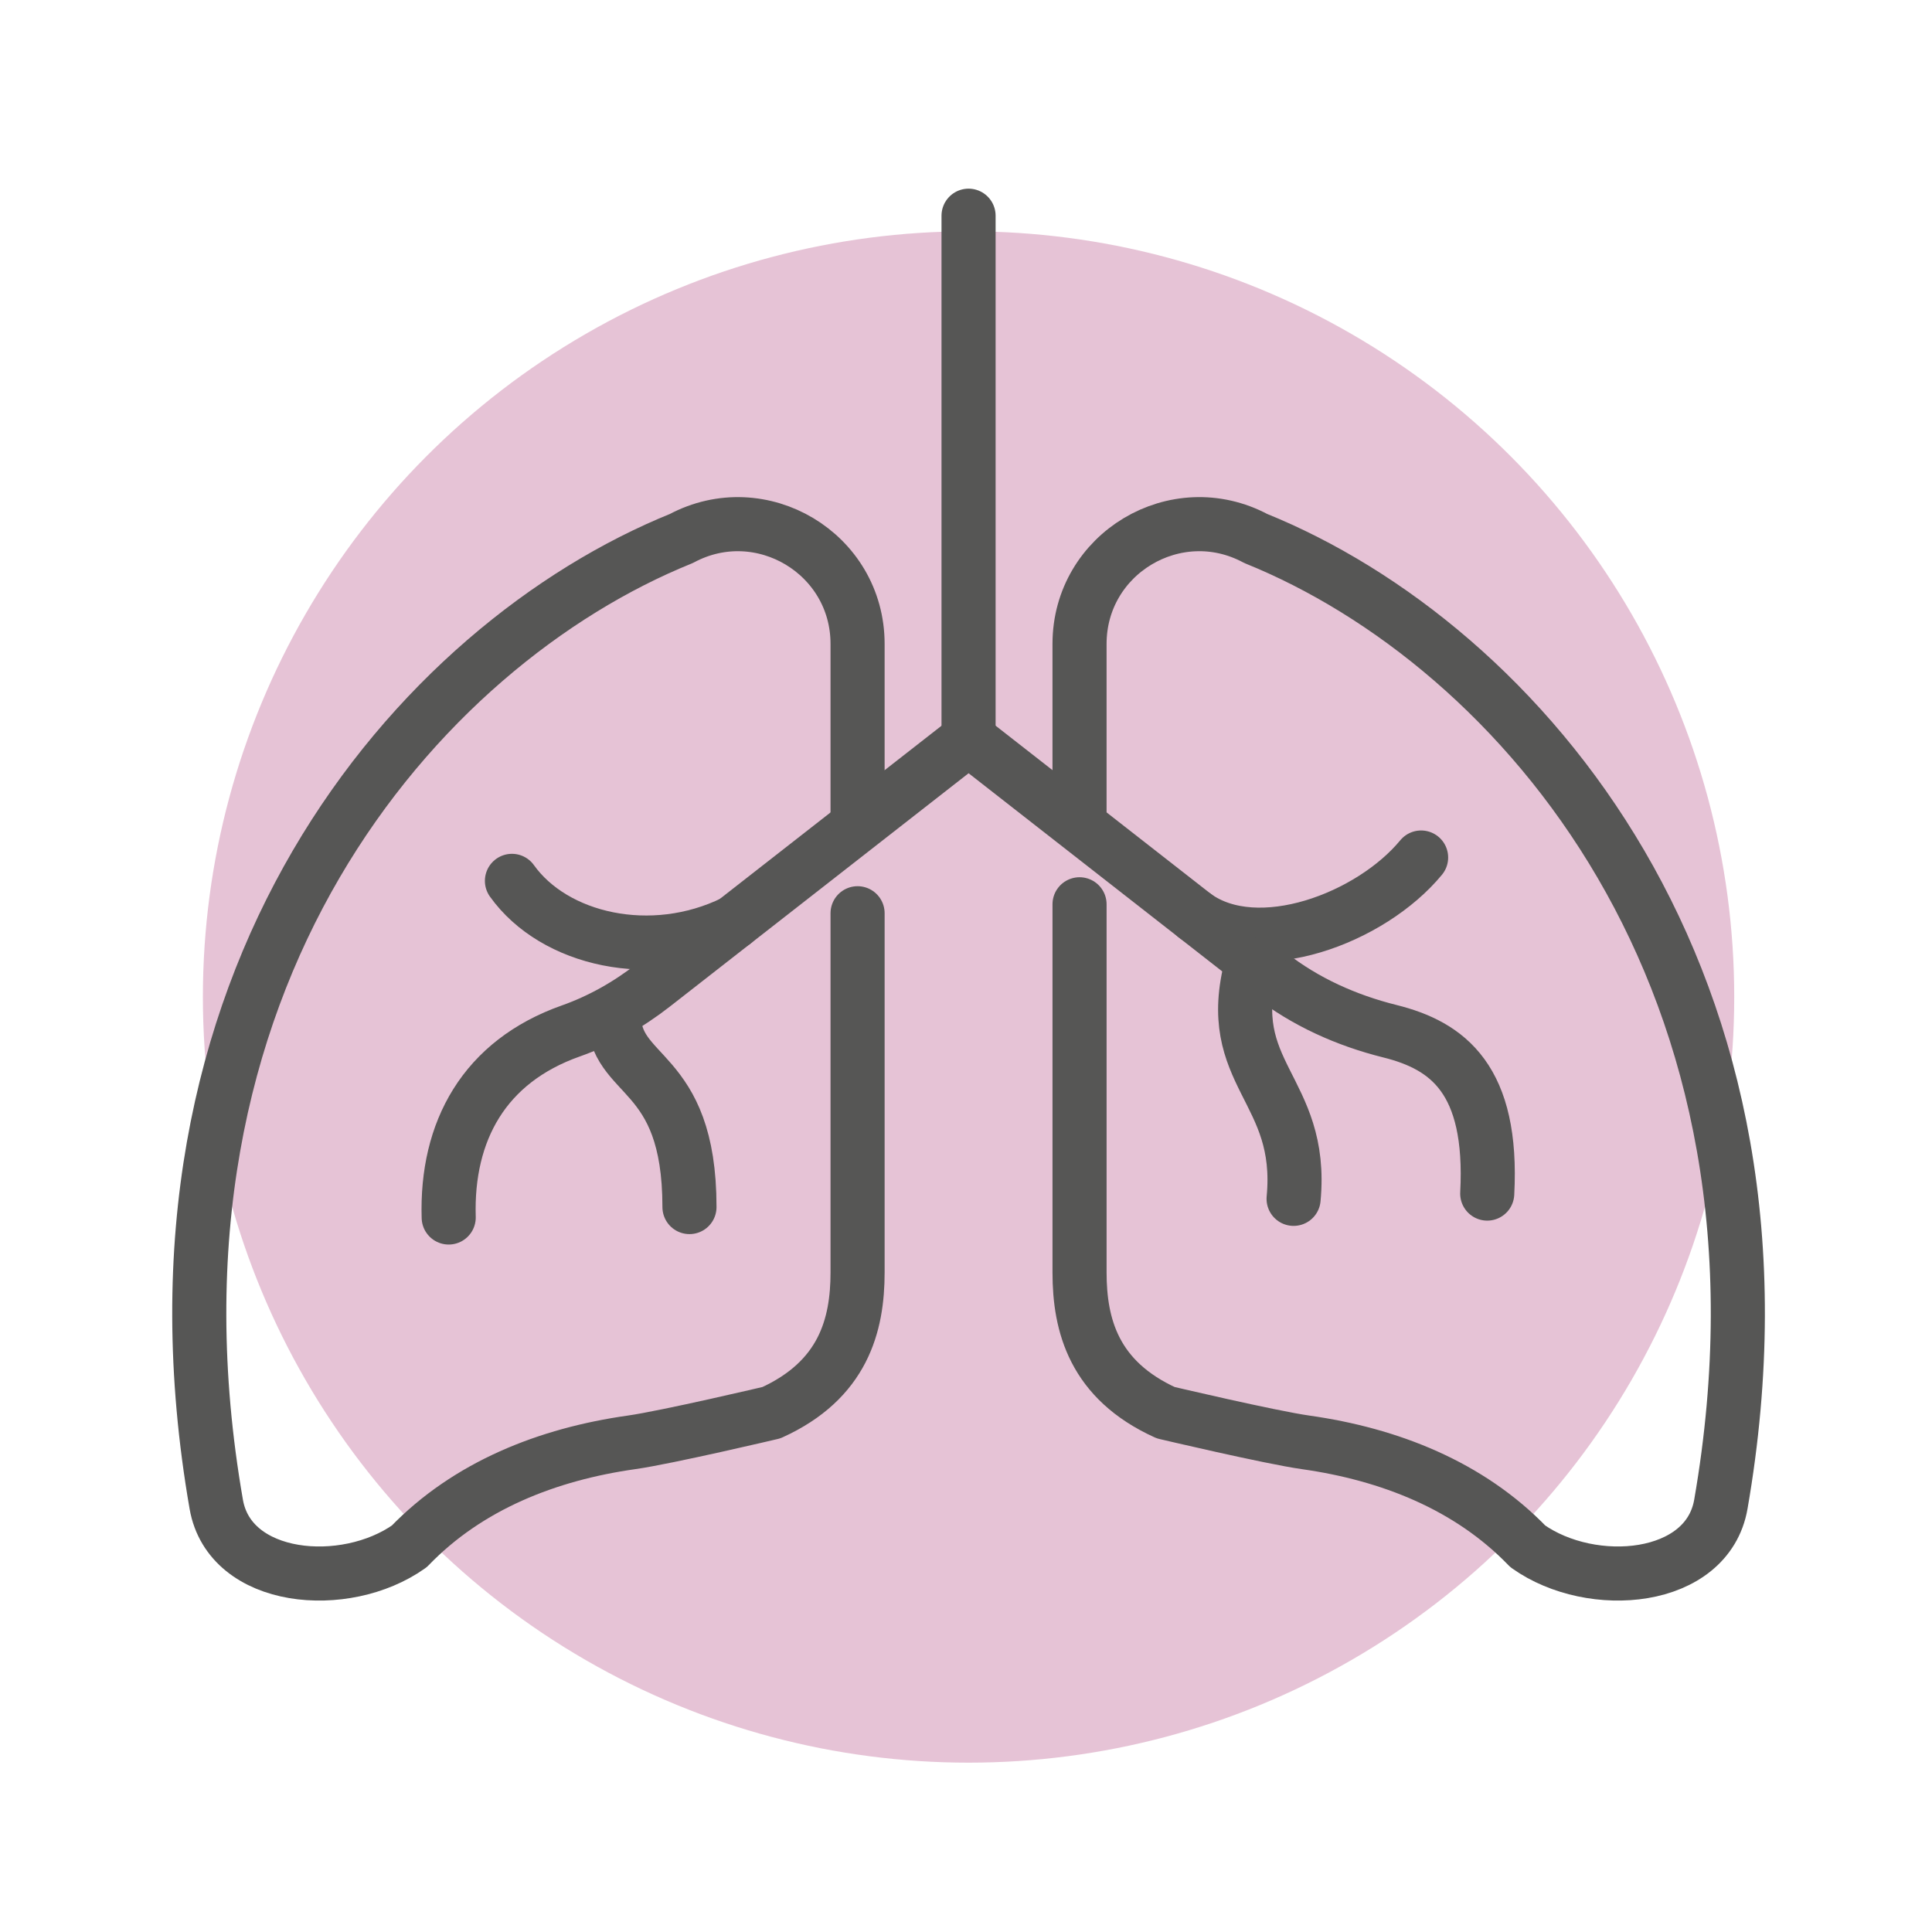
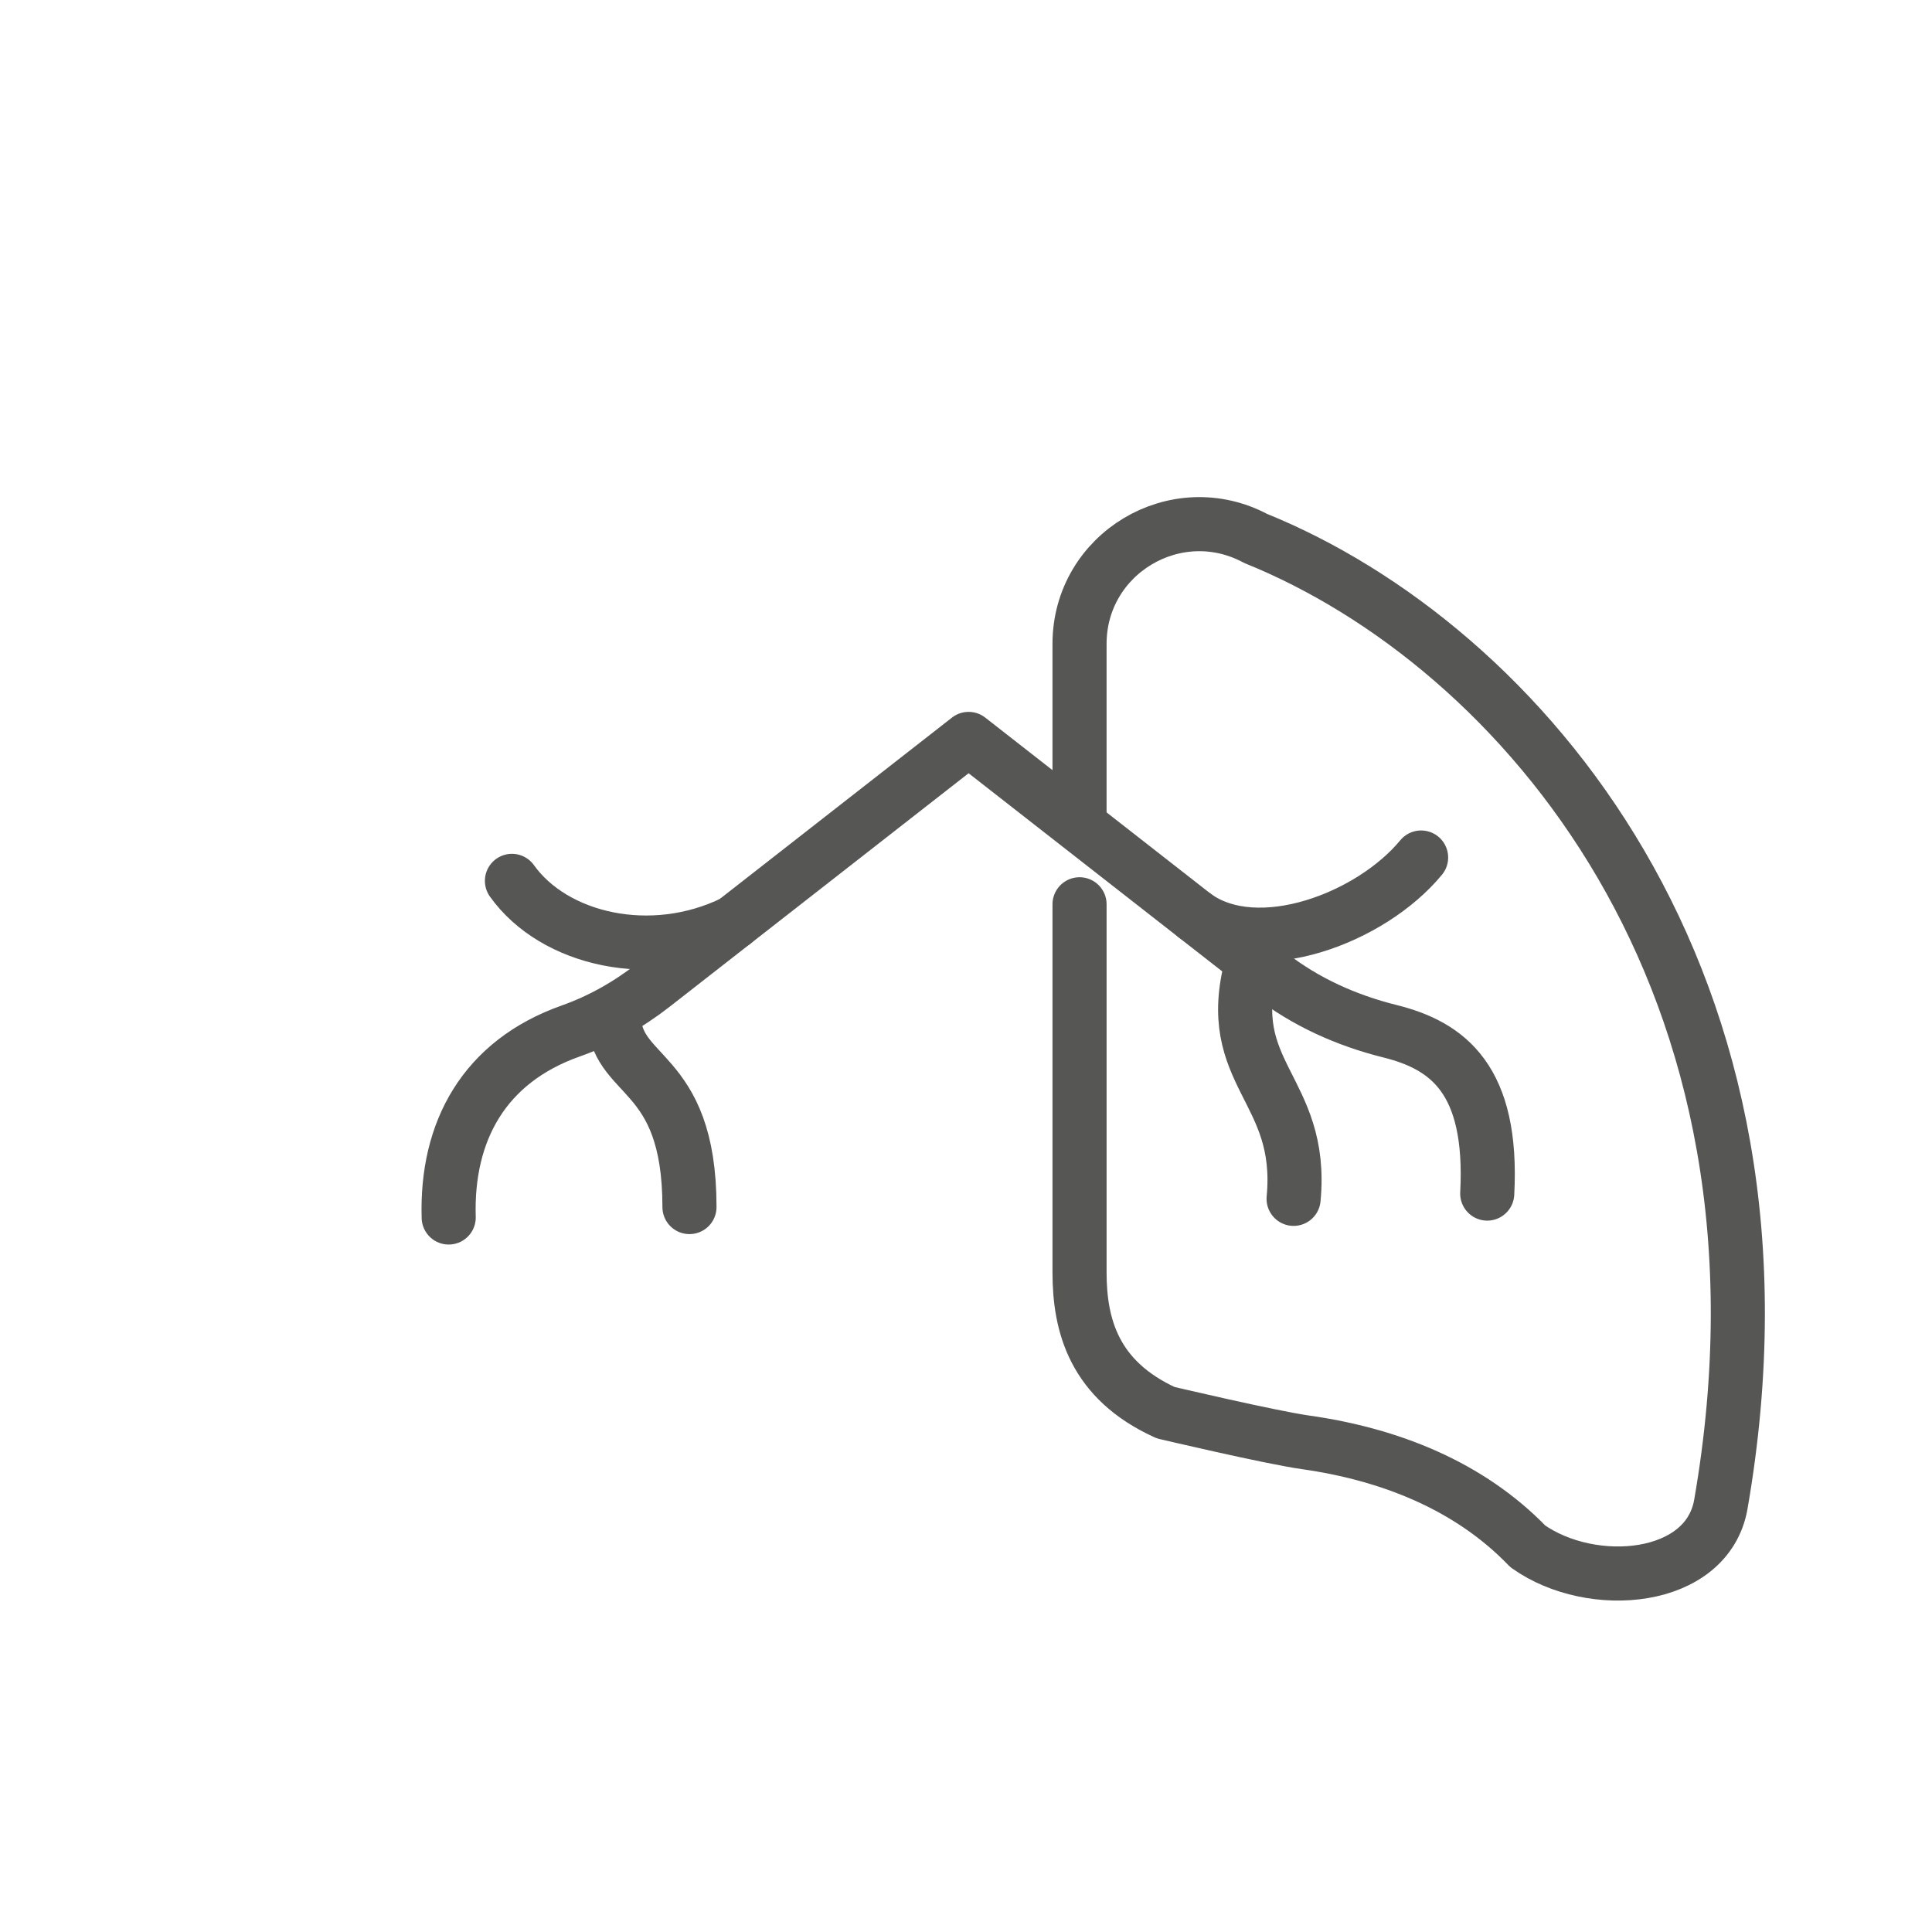
<svg xmlns="http://www.w3.org/2000/svg" viewBox="0 0 500 500">
  <g isolation="isolate">
    <g id="b" data-name="quadrat">
      <rect x=".662" y=".468" width="500" height="500" fill="none" />
    </g>
    <g id="d" data-name="Ebene 2">
-       <circle cx="250.662" cy="258.021" r="198.154" fill="#ce88ae" mix-blend-mode="multiply" opacity=".5" />
-     </g>
+       </g>
    <g id="f" data-name="Icons">
      <g>
        <path d="M116.123,315.087c-.67-22.367,9.209-40.363,31.6-48.274,7.716-2.726,14.894-6.802,21.344-11.84l20.873-16.304,60.734-47.437,58.685,45.849,19.308,15.085c9.135,7.137,19.796,11.91,31.043,14.713,14.941,3.724,26.748,12.429,25.184,42.017" fill="none" stroke="#565655" stroke-linecap="round" stroke-linejoin="round" stroke-width="14" />
        <path d="M132.49,227.967c10.908,15.278,36.167,21.141,57.452,10.703" fill="none" stroke="#565655" stroke-linecap="round" stroke-linejoin="round" stroke-width="14" />
        <path d="M158.88,262.422c-.183,17.104,19.555,13.238,19.555,49.964" fill="none" stroke="#565655" stroke-linecap="round" stroke-linejoin="round" stroke-width="14" />
        <g>
-           <path d="M221.94,236.348v92.963c0,13.655-3.71,27.852-22.298,36.292,0,0-27.044,6.383-36.206,7.679-21.68,3.067-42.325,11.164-57.516,26.917h0c-16.611,11.771-46.47,9.16-49.952-10.886-23.617-135.962,52.424-222.471,120.372-249.953,20.635-11.04,45.599,3.894,45.599,27.277v46.511" fill="none" stroke="#565655" stroke-linecap="round" stroke-linejoin="round" stroke-width="14" />
          <path d="M279.384,234.028v95.282c0,13.655,3.71,27.852,22.298,36.292,0,0,27.044,6.383,36.205,7.679,21.681,3.067,42.325,11.164,57.516,26.917h0c16.611,11.771,46.47,9.16,49.952-10.886,23.617-135.962-52.424-222.471-120.372-249.953-20.635-11.04-45.6,3.894-45.6,27.277v44.465" fill="none" stroke="#565655" stroke-linecap="round" stroke-linejoin="round" stroke-width="14" />
        </g>
        <path d="M367.782,221.925c-12.969,15.726-42.168,26.753-58.421,15.155" fill="none" stroke="#565655" stroke-linecap="round" stroke-linejoin="round" stroke-width="14" />
        <path d="M323.947,249.566c-7.74,28.607,13.545,32.087,10.836,60.694" fill="none" stroke="#565655" stroke-linecap="round" stroke-linejoin="round" stroke-width="14" />
-         <line x1="250.662" y1="55.824" x2="250.662" y2="191.232" fill="none" stroke="#565655" stroke-linecap="round" stroke-linejoin="round" stroke-width="14" />
      </g>
    </g>
  </g>
</svg>